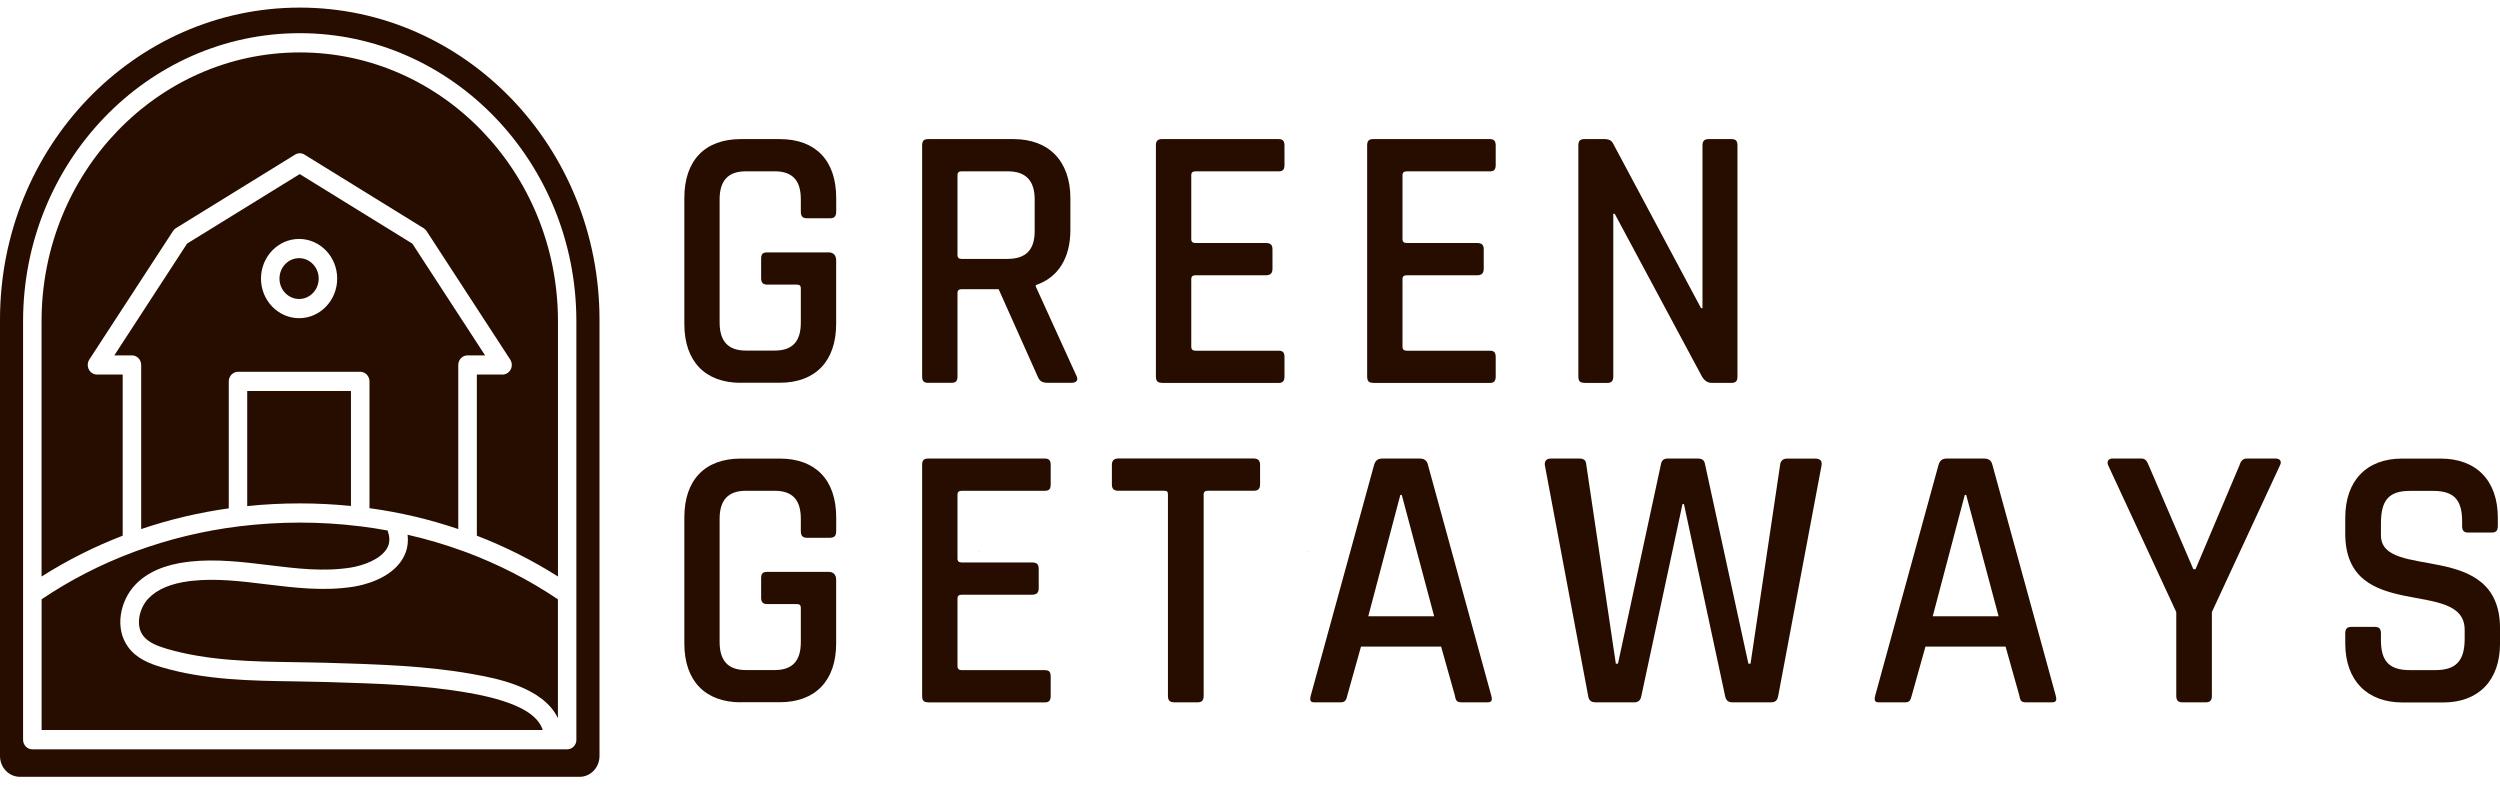
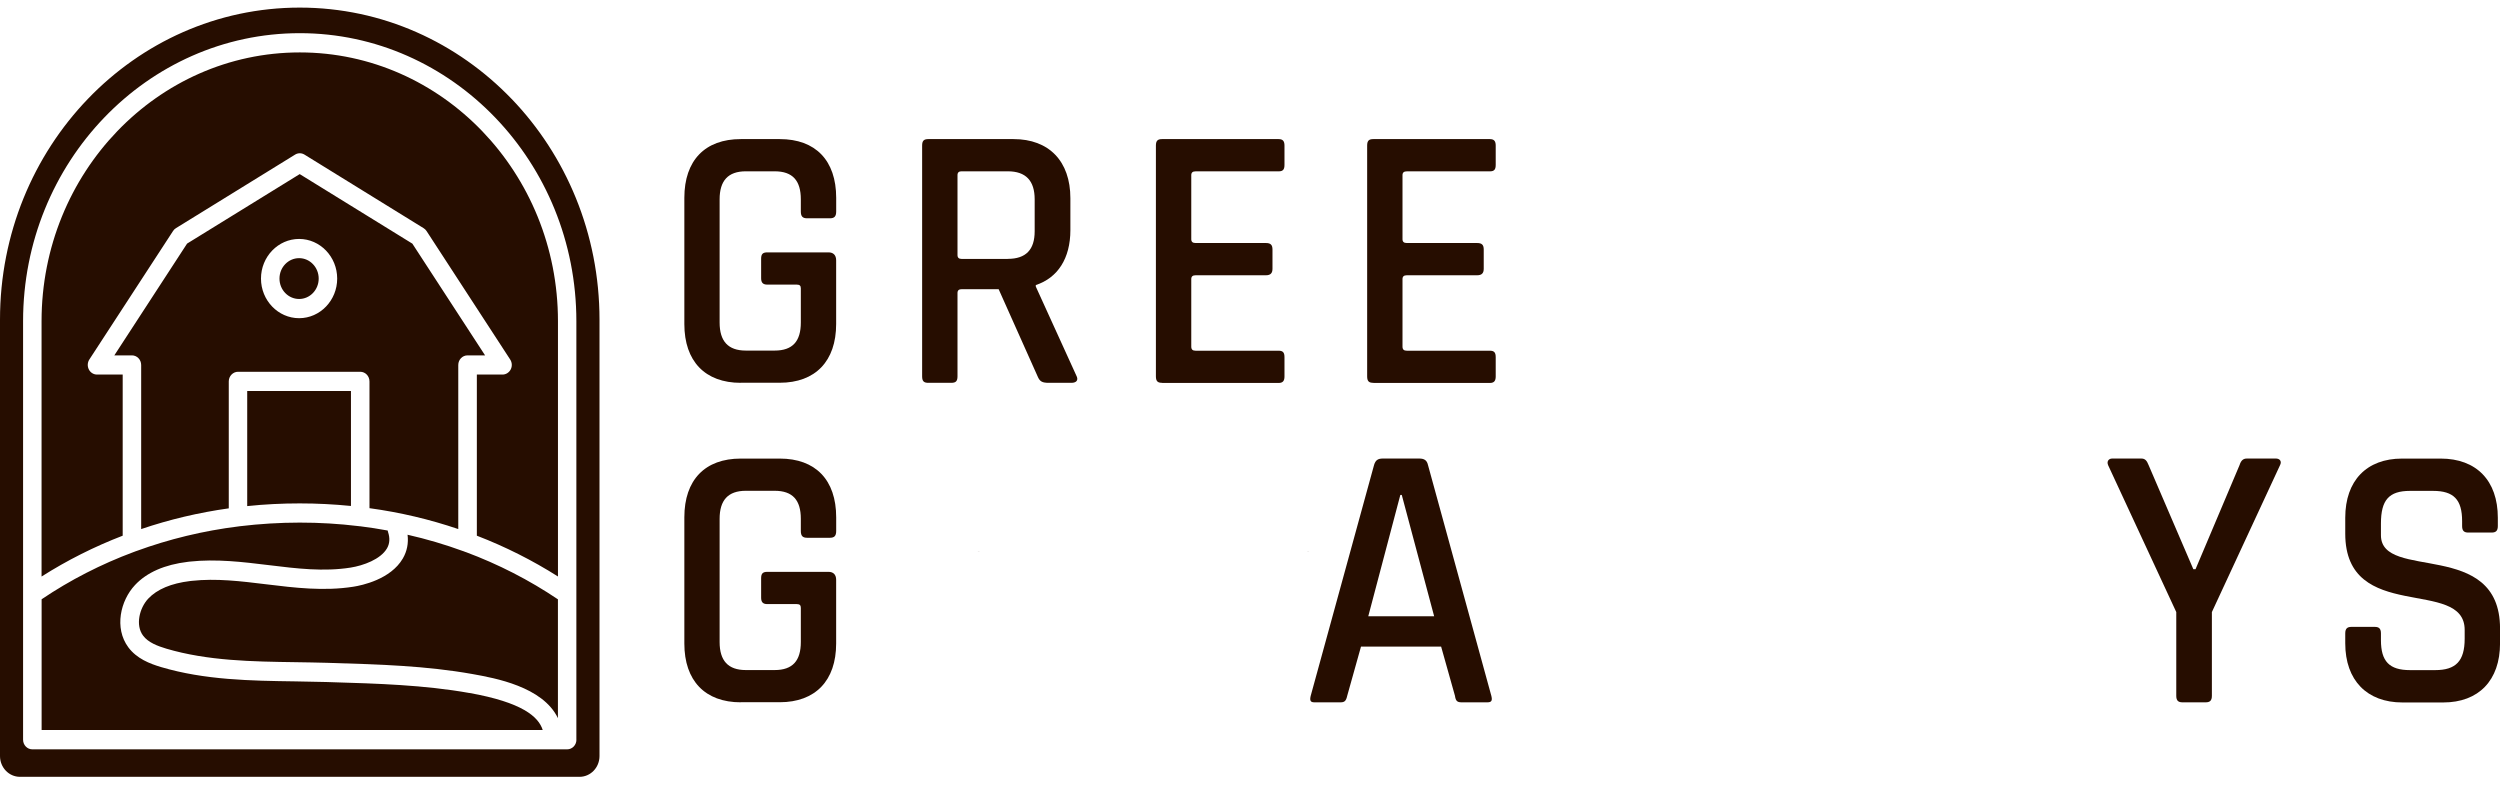
<svg xmlns="http://www.w3.org/2000/svg" width="130" height="41" viewBox="0 0 130 41" fill="none">
  <g clip-path="url(#clip0_1890_45)">
    <path d="M15.587 2.726C8.183 2.726 2.161 8.993 2.161 16.7V29.98C3.494 29.133 4.906 28.424 6.38 27.856V19.477H5.043C4.864 19.477 4.701 19.373 4.619 19.21C4.537 19.047 4.546 18.849 4.645 18.695L8.997 12.014C9.036 11.951 9.087 11.901 9.149 11.864L15.344 8.04C15.494 7.946 15.682 7.946 15.834 8.04L22.026 11.864C22.088 11.903 22.141 11.951 22.181 12.014L26.53 18.695C26.63 18.849 26.641 19.047 26.557 19.21C26.473 19.373 26.309 19.477 26.133 19.477H24.796V27.856C26.27 28.424 27.682 29.133 29.014 29.977V16.7C29.014 8.993 22.992 2.726 15.591 2.726H15.587ZM15.554 13.424C14.99 13.424 14.533 13.9 14.533 14.485C14.533 15.069 14.99 15.545 15.554 15.545C16.117 15.545 16.572 15.069 16.572 14.485C16.572 13.9 16.115 13.424 15.554 13.424ZM15.587 2.726C8.183 2.726 2.161 8.993 2.161 16.7V29.98C3.494 29.133 4.906 28.424 6.38 27.856V19.477H5.043C4.864 19.477 4.701 19.373 4.619 19.21C4.537 19.047 4.546 18.849 4.645 18.695L8.997 12.014C9.036 11.951 9.087 11.901 9.149 11.864L15.344 8.04C15.494 7.946 15.682 7.946 15.834 8.04L22.026 11.864C22.088 11.903 22.141 11.951 22.181 12.014L26.53 18.695C26.63 18.849 26.641 19.047 26.557 19.21C26.473 19.373 26.309 19.477 26.133 19.477H24.796V27.856C26.27 28.424 27.682 29.133 29.014 29.977V16.7C29.014 8.993 22.992 2.726 15.591 2.726H15.587ZM15.554 13.424C14.99 13.424 14.533 13.9 14.533 14.485C14.533 15.069 14.99 15.545 15.554 15.545C16.117 15.545 16.572 15.069 16.572 14.485C16.572 13.9 16.115 13.424 15.554 13.424ZM15.554 13.424C14.99 13.424 14.533 13.9 14.533 14.485C14.533 15.069 14.99 15.545 15.554 15.545C16.117 15.545 16.572 15.069 16.572 14.485C16.572 13.9 16.115 13.424 15.554 13.424ZM12.855 20.333V26.315C13.752 26.22 14.665 26.174 15.585 26.174C16.504 26.174 17.37 26.22 18.247 26.308V20.333H12.853H12.855ZM15.554 13.424C14.99 13.424 14.533 13.9 14.533 14.485C14.533 15.069 14.99 15.545 15.554 15.545C16.117 15.545 16.572 15.069 16.572 14.485C16.572 13.9 16.115 13.424 15.554 13.424ZM15.554 13.424C14.99 13.424 14.533 13.9 14.533 14.485C14.533 15.069 14.99 15.545 15.554 15.545C16.117 15.545 16.572 15.069 16.572 14.485C16.572 13.9 16.115 13.424 15.554 13.424ZM15.554 13.424C14.99 13.424 14.533 13.9 14.533 14.485C14.533 15.069 14.99 15.545 15.554 15.545C16.117 15.545 16.572 15.069 16.572 14.485C16.572 13.9 16.115 13.424 15.554 13.424ZM21.439 12.667L15.585 9.053L9.728 12.667L5.947 18.476H6.86C7.125 18.476 7.341 18.699 7.341 18.978V27.509C8.807 27.012 10.329 26.651 11.894 26.432V19.831C11.894 19.555 12.111 19.33 12.376 19.33H18.732C18.997 19.33 19.213 19.553 19.213 19.831V26.423C20.8 26.639 22.345 27.005 23.83 27.509V18.978C23.83 18.702 24.044 18.476 24.312 18.476H25.222L21.441 12.667H21.439ZM15.554 16.546C14.462 16.546 13.571 15.621 13.571 14.485C13.571 13.348 14.462 12.423 15.554 12.423C16.645 12.423 17.534 13.348 17.534 14.485C17.534 15.621 16.645 16.546 15.554 16.546ZM15.554 13.424C14.99 13.424 14.533 13.9 14.533 14.485C14.533 15.069 14.99 15.545 15.554 15.545C16.117 15.545 16.572 15.069 16.572 14.485C16.572 13.9 16.115 13.424 15.554 13.424ZM15.554 13.424C14.99 13.424 14.533 13.9 14.533 14.485C14.533 15.069 14.99 15.545 15.554 15.545C16.117 15.545 16.572 15.069 16.572 14.485C16.572 13.9 16.115 13.424 15.554 13.424ZM15.554 13.424C14.99 13.424 14.533 13.9 14.533 14.485C14.533 15.069 14.99 15.545 15.554 15.545C16.117 15.545 16.572 15.069 16.572 14.485C16.572 13.9 16.115 13.424 15.554 13.424ZM15.587 2.726C8.183 2.726 2.161 8.993 2.161 16.7V29.98C3.494 29.133 4.906 28.424 6.38 27.856V19.477H5.043C4.864 19.477 4.701 19.373 4.619 19.21C4.537 19.047 4.546 18.849 4.645 18.695L8.997 12.014C9.036 11.951 9.087 11.901 9.149 11.864L15.344 8.04C15.494 7.946 15.682 7.946 15.834 8.04L22.026 11.864C22.088 11.903 22.141 11.951 22.181 12.014L26.53 18.695C26.63 18.849 26.641 19.047 26.557 19.21C26.473 19.373 26.309 19.477 26.133 19.477H24.796V27.856C26.27 28.424 27.682 29.133 29.014 29.977V16.7C29.014 8.993 22.992 2.726 15.591 2.726H15.587ZM24.402 36.035C22.058 35.617 19.611 35.545 17.246 35.474L16.979 35.465C16.444 35.449 15.894 35.442 15.364 35.432C13.045 35.4 10.65 35.363 8.38 34.689C7.781 34.51 7.112 34.25 6.672 33.659C5.929 32.653 6.265 31.227 7.019 30.424C7.635 29.764 8.564 29.359 9.775 29.214L9.859 29.204C11.253 29.053 12.634 29.223 13.971 29.386C15.441 29.566 16.829 29.736 18.23 29.515C18.895 29.409 19.788 29.087 20.122 28.517C20.265 28.27 20.285 27.992 20.179 27.668C20.17 27.64 20.163 27.615 20.159 27.587C19.688 27.5 19.209 27.426 18.729 27.366C18.723 27.366 18.716 27.366 18.709 27.366C18.709 27.366 18.709 27.366 18.707 27.366C18.683 27.364 18.656 27.359 18.632 27.357C17.633 27.235 16.617 27.175 15.587 27.175C14.557 27.175 13.496 27.24 12.473 27.364C12.451 27.368 12.429 27.373 12.407 27.373C10.57 27.601 8.789 28.033 7.092 28.654C7.092 28.654 7.09 28.654 7.087 28.654C7.043 28.671 7.003 28.684 6.959 28.703H6.957C5.264 29.333 3.657 30.155 2.164 31.162V37.959H28.221C28 37.268 27.165 36.525 24.404 36.033L24.402 36.035ZM15.554 13.426C14.99 13.426 14.533 13.902 14.533 14.487C14.533 15.071 14.99 15.547 15.554 15.547C16.117 15.547 16.572 15.071 16.572 14.487C16.572 13.902 16.115 13.426 15.554 13.426ZM15.554 13.426C14.99 13.426 14.533 13.902 14.533 14.487C14.533 15.071 14.99 15.547 15.554 15.547C16.117 15.547 16.572 15.071 16.572 14.487C16.572 13.902 16.115 13.426 15.554 13.426ZM21.439 12.669L15.585 9.055L9.728 12.669L5.947 18.479H6.86C7.125 18.479 7.341 18.702 7.341 18.98V27.511C8.807 27.014 10.329 26.653 11.894 26.434V19.834C11.894 19.558 12.111 19.332 12.376 19.332H18.732C18.997 19.332 19.213 19.555 19.213 19.834V26.425C20.8 26.641 22.345 27.007 23.83 27.511V18.98C23.83 18.704 24.044 18.479 24.312 18.479H25.222L21.441 12.669H21.439ZM15.554 16.548C14.462 16.548 13.571 15.623 13.571 14.487C13.571 13.35 14.462 12.425 15.554 12.425C16.645 12.425 17.534 13.35 17.534 14.487C17.534 15.623 16.645 16.548 15.554 16.548ZM15.554 13.426C14.99 13.426 14.533 13.902 14.533 14.487C14.533 15.071 14.99 15.547 15.554 15.547C16.117 15.547 16.572 15.071 16.572 14.487C16.572 13.902 16.115 13.426 15.554 13.426ZM15.554 13.426C14.99 13.426 14.533 13.902 14.533 14.487C14.533 15.071 14.99 15.547 15.554 15.547C16.117 15.547 16.572 15.071 16.572 14.487C16.572 13.902 16.115 13.426 15.554 13.426ZM12.855 20.335V26.317C13.752 26.223 14.665 26.177 15.585 26.177C16.504 26.177 17.37 26.223 18.247 26.31V20.335H12.853H12.855ZM15.554 13.426C14.99 13.426 14.533 13.902 14.533 14.487C14.533 15.071 14.99 15.547 15.554 15.547C16.117 15.547 16.572 15.071 16.572 14.487C16.572 13.902 16.115 13.426 15.554 13.426ZM15.554 13.426C14.99 13.426 14.533 13.902 14.533 14.487C14.533 15.071 14.99 15.547 15.554 15.547C16.117 15.547 16.572 15.071 16.572 14.487C16.572 13.902 16.115 13.426 15.554 13.426ZM12.855 20.335V26.317C13.752 26.223 14.665 26.177 15.585 26.177C16.504 26.177 17.37 26.223 18.247 26.31V20.335H12.853H12.855ZM15.554 13.426C14.99 13.426 14.533 13.902 14.533 14.487C14.533 15.071 14.99 15.547 15.554 15.547C16.117 15.547 16.572 15.071 16.572 14.487C16.572 13.902 16.115 13.426 15.554 13.426ZM21.439 12.669L15.585 9.055L9.728 12.669L5.947 18.479H6.86C7.125 18.479 7.341 18.702 7.341 18.98V27.511C8.807 27.014 10.329 26.653 11.894 26.434V19.834C11.894 19.558 12.111 19.332 12.376 19.332H18.732C18.997 19.332 19.213 19.555 19.213 19.834V26.425C20.8 26.641 22.345 27.007 23.83 27.511V18.98C23.83 18.704 24.044 18.479 24.312 18.479H25.222L21.441 12.669H21.439ZM15.554 16.548C14.462 16.548 13.571 15.623 13.571 14.487C13.571 13.35 14.462 12.425 15.554 12.425C16.645 12.425 17.534 13.35 17.534 14.487C17.534 15.623 16.645 16.548 15.554 16.548ZM15.554 13.426C14.99 13.426 14.533 13.902 14.533 14.487C14.533 15.071 14.99 15.547 15.554 15.547C16.117 15.547 16.572 15.071 16.572 14.487C16.572 13.902 16.115 13.426 15.554 13.426ZM24.402 36.035C22.058 35.617 19.611 35.545 17.246 35.474L16.979 35.465C16.444 35.449 15.894 35.442 15.364 35.432C13.045 35.4 10.65 35.363 8.38 34.689C7.781 34.51 7.112 34.25 6.672 33.659C5.929 32.653 6.265 31.227 7.019 30.424C7.635 29.764 8.564 29.359 9.775 29.214L9.859 29.204C11.253 29.053 12.634 29.223 13.971 29.386C15.441 29.566 16.829 29.736 18.23 29.515C18.895 29.409 19.788 29.087 20.122 28.517C20.265 28.27 20.285 27.992 20.179 27.668C20.17 27.64 20.163 27.615 20.159 27.587C19.688 27.5 19.209 27.426 18.729 27.366C18.723 27.366 18.716 27.366 18.709 27.366C18.709 27.366 18.709 27.366 18.707 27.366C18.683 27.364 18.656 27.359 18.632 27.357C17.633 27.235 16.617 27.175 15.587 27.175C14.557 27.175 13.496 27.24 12.473 27.364C12.451 27.368 12.429 27.373 12.407 27.373C10.57 27.601 8.789 28.033 7.092 28.654C7.092 28.654 7.09 28.654 7.087 28.654C7.043 28.671 7.003 28.684 6.959 28.703H6.957C5.264 29.333 3.657 30.155 2.164 31.162V37.959H28.221C28 37.268 27.165 36.525 24.404 36.033L24.402 36.035ZM15.587 2.726C8.183 2.726 2.161 8.993 2.161 16.7V29.98C3.494 29.133 4.906 28.424 6.38 27.856V19.477H5.043C4.864 19.477 4.701 19.373 4.619 19.21C4.537 19.047 4.546 18.849 4.645 18.695L8.997 12.014C9.036 11.951 9.087 11.901 9.149 11.864L15.344 8.04C15.494 7.946 15.682 7.946 15.834 8.04L22.026 11.864C22.088 11.903 22.141 11.951 22.181 12.014L26.53 18.695C26.63 18.849 26.641 19.047 26.557 19.21C26.473 19.373 26.309 19.477 26.133 19.477H24.796V27.856C26.27 28.424 27.682 29.133 29.014 29.977V16.7C29.014 8.993 22.992 2.726 15.591 2.726H15.587ZM15.587 2.726C8.183 2.726 2.161 8.993 2.161 16.7V29.98C3.494 29.133 4.906 28.424 6.38 27.856V19.477H5.043C4.864 19.477 4.701 19.373 4.619 19.21C4.537 19.047 4.546 18.849 4.645 18.695L8.997 12.014C9.036 11.951 9.087 11.901 9.149 11.864L15.344 8.04C15.494 7.946 15.682 7.946 15.834 8.04L22.026 11.864C22.088 11.903 22.141 11.951 22.181 12.014L26.53 18.695C26.63 18.849 26.641 19.047 26.557 19.21C26.473 19.373 26.309 19.477 26.133 19.477H24.796V27.856C26.27 28.424 27.682 29.133 29.014 29.977V16.7C29.014 8.993 22.992 2.726 15.591 2.726H15.587ZM24.402 36.035C22.058 35.617 19.611 35.545 17.246 35.474L16.979 35.465C16.444 35.449 15.894 35.442 15.364 35.432C13.045 35.4 10.65 35.363 8.38 34.689C7.781 34.51 7.112 34.25 6.672 33.659C5.929 32.653 6.265 31.227 7.019 30.424C7.635 29.764 8.564 29.359 9.775 29.214L9.859 29.204C11.253 29.053 12.634 29.223 13.971 29.386C15.441 29.566 16.829 29.736 18.23 29.515C18.895 29.409 19.788 29.087 20.122 28.517C20.265 28.27 20.285 27.992 20.179 27.668C20.17 27.64 20.163 27.615 20.159 27.587C19.688 27.5 19.209 27.426 18.729 27.366C18.723 27.366 18.716 27.366 18.709 27.366C18.709 27.366 18.709 27.366 18.707 27.366C18.683 27.364 18.656 27.359 18.632 27.357C17.633 27.235 16.617 27.175 15.587 27.175C14.557 27.175 13.496 27.24 12.473 27.364C12.451 27.368 12.429 27.373 12.407 27.373C10.57 27.601 8.789 28.033 7.092 28.654C7.092 28.654 7.09 28.654 7.087 28.654C7.043 28.671 7.003 28.684 6.959 28.703H6.957C5.264 29.333 3.657 30.155 2.164 31.162V37.959H28.221C28 37.268 27.165 36.525 24.404 36.033L24.402 36.035ZM23.83 27.511V18.98C23.83 18.704 24.044 18.479 24.312 18.479H25.222L21.441 12.669L15.587 9.055L9.73 12.669L5.949 18.479H6.862C7.127 18.479 7.344 18.702 7.344 18.98V27.511C8.809 27.014 10.332 26.653 11.896 26.434V19.834C11.896 19.558 12.113 19.332 12.378 19.332H18.734C18.999 19.332 19.215 19.555 19.215 19.834V26.425C20.802 26.641 22.347 27.007 23.832 27.511H23.83ZM15.554 16.548C14.462 16.548 13.571 15.623 13.571 14.487C13.571 13.35 14.462 12.425 15.554 12.425C16.645 12.425 17.534 13.35 17.534 14.487C17.534 15.623 16.645 16.548 15.554 16.548ZM15.587 26.177C16.484 26.177 17.372 26.223 18.25 26.31V20.335H12.855V26.317C13.752 26.223 14.665 26.177 15.585 26.177H15.587ZM15.554 13.426C14.99 13.426 14.533 13.902 14.533 14.487C14.533 15.071 14.99 15.547 15.554 15.547C16.117 15.547 16.572 15.071 16.572 14.487C16.572 13.902 16.115 13.426 15.554 13.426ZM26.608 5.148C23.788 2.213 19.89 0.395 15.587 0.395C6.977 0.395 0 7.661 0 16.622V39.314C0 39.91 0.464 40.395 1.039 40.395H30.135C30.709 40.395 31.174 39.912 31.174 39.314V16.622C31.174 12.14 29.428 8.084 26.608 5.146V5.148ZM29.974 38.465C29.974 38.741 29.759 38.966 29.492 38.966H1.682C1.417 38.966 1.2 38.743 1.2 38.465V16.702C1.2 8.443 7.655 1.725 15.587 1.725C23.518 1.725 29.971 8.443 29.971 16.702V38.465H29.974ZM24.214 28.707C24.172 28.689 24.13 28.673 24.088 28.659C24.088 28.659 24.086 28.659 24.084 28.659C23.145 28.316 22.179 28.029 21.193 27.806C21.249 28.247 21.165 28.668 20.946 29.043C20.312 30.129 18.818 30.44 18.376 30.509C16.846 30.75 15.326 30.564 13.859 30.385C12.517 30.221 11.249 30.065 9.965 30.205L9.885 30.214C8.902 30.334 8.17 30.64 7.708 31.13C7.251 31.618 7.032 32.506 7.439 33.051C7.706 33.412 8.201 33.596 8.648 33.73C10.796 34.367 13.125 34.402 15.379 34.434C15.914 34.443 16.468 34.45 17.008 34.466L17.275 34.475C19.675 34.547 22.155 34.62 24.566 35.05C25.737 35.26 28.223 35.704 29.012 37.344V31.165C27.518 30.159 25.912 29.338 24.221 28.707H24.217H24.214ZM15.587 2.726C8.183 2.726 2.161 8.993 2.161 16.7V29.98C3.494 29.133 4.906 28.424 6.38 27.856V19.477H5.043C4.864 19.477 4.701 19.373 4.619 19.21C4.537 19.047 4.546 18.849 4.645 18.695L8.997 12.014C9.036 11.951 9.087 11.901 9.149 11.864L15.344 8.04C15.494 7.946 15.682 7.946 15.834 8.04L22.026 11.864C22.088 11.903 22.141 11.951 22.181 12.014L26.53 18.695C26.63 18.849 26.641 19.047 26.557 19.21C26.473 19.373 26.309 19.477 26.133 19.477H24.796V27.856C26.27 28.424 27.682 29.133 29.014 29.977V16.7C29.014 8.993 22.992 2.726 15.591 2.726H15.587ZM24.402 36.035C22.058 35.617 19.611 35.545 17.246 35.474L16.979 35.465C16.444 35.449 15.894 35.442 15.364 35.432C13.045 35.4 10.65 35.363 8.38 34.689C7.781 34.51 7.112 34.25 6.672 33.659C5.929 32.653 6.265 31.227 7.019 30.424C7.635 29.764 8.564 29.359 9.775 29.214L9.859 29.204C11.253 29.053 12.634 29.223 13.971 29.386C15.441 29.566 16.829 29.736 18.23 29.515C18.895 29.409 19.788 29.087 20.122 28.517C20.265 28.27 20.285 27.992 20.179 27.668C20.17 27.64 20.163 27.615 20.159 27.587C19.688 27.5 19.209 27.426 18.729 27.366C18.723 27.366 18.716 27.366 18.709 27.366C18.709 27.366 18.709 27.366 18.707 27.366C18.683 27.364 18.656 27.359 18.632 27.357C17.633 27.235 16.617 27.175 15.587 27.175C14.557 27.175 13.496 27.24 12.473 27.364C12.451 27.368 12.429 27.373 12.407 27.373C10.57 27.601 8.789 28.033 7.092 28.654C7.092 28.654 7.09 28.654 7.087 28.654C7.043 28.671 7.003 28.684 6.959 28.703H6.957C5.264 29.333 3.657 30.155 2.164 31.162V37.959H28.221C28 37.268 27.165 36.525 24.404 36.033L24.402 36.035ZM23.83 27.511V18.98C23.83 18.704 24.044 18.479 24.312 18.479H25.222L21.441 12.669L15.587 9.055L9.73 12.669L5.949 18.479H6.862C7.127 18.479 7.344 18.702 7.344 18.98V27.511C8.809 27.014 10.332 26.653 11.896 26.434V19.834C11.896 19.558 12.113 19.332 12.378 19.332H18.734C18.999 19.332 19.215 19.555 19.215 19.834V26.425C20.802 26.641 22.347 27.007 23.832 27.511H23.83ZM15.554 16.548C14.462 16.548 13.571 15.623 13.571 14.487C13.571 13.35 14.462 12.425 15.554 12.425C16.645 12.425 17.534 13.35 17.534 14.487C17.534 15.623 16.645 16.548 15.554 16.548ZM15.587 26.177C16.484 26.177 17.372 26.223 18.25 26.31V20.335H12.855V26.317C13.752 26.223 14.665 26.177 15.585 26.177H15.587ZM15.554 13.426C14.99 13.426 14.533 13.902 14.533 14.487C14.533 15.071 14.99 15.547 15.554 15.547C16.117 15.547 16.572 15.071 16.572 14.487C16.572 13.902 16.115 13.426 15.554 13.426ZM15.554 13.426C14.99 13.426 14.533 13.902 14.533 14.487C14.533 15.071 14.99 15.547 15.554 15.547C16.117 15.547 16.572 15.071 16.572 14.487C16.572 13.902 16.115 13.426 15.554 13.426ZM12.855 20.335V26.317C13.752 26.223 14.665 26.177 15.585 26.177C16.504 26.177 17.37 26.223 18.247 26.31V20.335H12.853H12.855ZM15.554 13.426C14.99 13.426 14.533 13.902 14.533 14.487C14.533 15.071 14.99 15.547 15.554 15.547C16.117 15.547 16.572 15.071 16.572 14.487C16.572 13.902 16.115 13.426 15.554 13.426ZM21.439 12.669L15.585 9.055L9.728 12.669L5.947 18.479H6.86C7.125 18.479 7.341 18.702 7.341 18.98V27.511C8.807 27.014 10.329 26.653 11.894 26.434V19.834C11.894 19.558 12.111 19.332 12.376 19.332H18.732C18.997 19.332 19.213 19.555 19.213 19.834V26.425C20.8 26.641 22.345 27.007 23.83 27.511V18.98C23.83 18.704 24.044 18.479 24.312 18.479H25.222L21.441 12.669H21.439ZM15.554 16.548C14.462 16.548 13.571 15.623 13.571 14.487C13.571 13.35 14.462 12.425 15.554 12.425C16.645 12.425 17.534 13.35 17.534 14.487C17.534 15.623 16.645 16.548 15.554 16.548ZM15.554 13.426C14.99 13.426 14.533 13.902 14.533 14.487C14.533 15.071 14.99 15.547 15.554 15.547C16.117 15.547 16.572 15.071 16.572 14.487C16.572 13.902 16.115 13.426 15.554 13.426ZM24.402 36.035C22.058 35.617 19.611 35.545 17.246 35.474L16.979 35.465C16.444 35.449 15.894 35.442 15.364 35.432C13.045 35.4 10.65 35.363 8.38 34.689C7.781 34.51 7.112 34.25 6.672 33.659C5.929 32.653 6.265 31.227 7.019 30.424C7.635 29.764 8.564 29.359 9.775 29.214L9.859 29.204C11.253 29.053 12.634 29.223 13.971 29.386C15.441 29.566 16.829 29.736 18.23 29.515C18.895 29.409 19.788 29.087 20.122 28.517C20.265 28.27 20.285 27.992 20.179 27.668C20.17 27.64 20.163 27.615 20.159 27.587C19.688 27.5 19.209 27.426 18.729 27.366C18.723 27.366 18.716 27.366 18.709 27.366C18.709 27.366 18.709 27.366 18.707 27.366C18.683 27.364 18.656 27.359 18.632 27.357C17.633 27.235 16.617 27.175 15.587 27.175C14.557 27.175 13.496 27.24 12.473 27.364C12.451 27.368 12.429 27.373 12.407 27.373C10.57 27.601 8.789 28.033 7.092 28.654C7.092 28.654 7.09 28.654 7.087 28.654C7.043 28.671 7.003 28.684 6.959 28.703H6.957C5.264 29.333 3.657 30.155 2.164 31.162V37.959H28.221C28 37.268 27.165 36.525 24.404 36.033L24.402 36.035ZM15.587 2.726C8.183 2.726 2.161 8.993 2.161 16.7V29.98C3.494 29.133 4.906 28.424 6.38 27.856V19.477H5.043C4.864 19.477 4.701 19.373 4.619 19.21C4.537 19.047 4.546 18.849 4.645 18.695L8.997 12.014C9.036 11.951 9.087 11.901 9.149 11.864L15.344 8.04C15.494 7.946 15.682 7.946 15.834 8.04L22.026 11.864C22.088 11.903 22.141 11.951 22.181 12.014L26.53 18.695C26.63 18.849 26.641 19.047 26.557 19.21C26.473 19.373 26.309 19.477 26.133 19.477H24.796V27.856C26.27 28.424 27.682 29.133 29.014 29.977V16.7C29.014 8.993 22.992 2.726 15.591 2.726H15.587ZM24.402 36.035C22.058 35.617 19.611 35.545 17.246 35.474L16.979 35.465C16.444 35.449 15.894 35.442 15.364 35.432C13.045 35.4 10.65 35.363 8.38 34.689C7.781 34.51 7.112 34.25 6.672 33.659C5.929 32.653 6.265 31.227 7.019 30.424C7.635 29.764 8.564 29.359 9.775 29.214L9.859 29.204C11.253 29.053 12.634 29.223 13.971 29.386C15.441 29.566 16.829 29.736 18.23 29.515C18.895 29.409 19.788 29.087 20.122 28.517C20.265 28.27 20.285 27.992 20.179 27.668C20.17 27.64 20.163 27.615 20.159 27.587C19.688 27.5 19.209 27.426 18.729 27.366C18.723 27.366 18.716 27.366 18.709 27.366C18.709 27.366 18.709 27.366 18.707 27.366C18.683 27.364 18.656 27.359 18.632 27.357C17.633 27.235 16.617 27.175 15.587 27.175C14.557 27.175 13.496 27.24 12.473 27.364C12.451 27.368 12.429 27.373 12.407 27.373C10.57 27.601 8.789 28.033 7.092 28.654C7.092 28.654 7.09 28.654 7.087 28.654C7.043 28.671 7.003 28.684 6.959 28.703H6.957C5.264 29.333 3.657 30.155 2.164 31.162V37.959H28.221C28 37.268 27.165 36.525 24.404 36.033L24.402 36.035ZM15.554 13.426C14.99 13.426 14.533 13.902 14.533 14.487C14.533 15.071 14.99 15.547 15.554 15.547C16.117 15.547 16.572 15.071 16.572 14.487C16.572 13.902 16.115 13.426 15.554 13.426ZM15.554 13.426C14.99 13.426 14.533 13.902 14.533 14.487C14.533 15.071 14.99 15.547 15.554 15.547C16.117 15.547 16.572 15.071 16.572 14.487C16.572 13.902 16.115 13.426 15.554 13.426ZM21.439 12.669L15.585 9.055L9.728 12.669L5.947 18.479H6.86C7.125 18.479 7.341 18.702 7.341 18.98V27.511C8.807 27.014 10.329 26.653 11.894 26.434V19.834C11.894 19.558 12.111 19.332 12.376 19.332H18.732C18.997 19.332 19.213 19.555 19.213 19.834V26.425C20.8 26.641 22.345 27.007 23.83 27.511V18.98C23.83 18.704 24.044 18.479 24.312 18.479H25.222L21.441 12.669H21.439ZM15.554 16.548C14.462 16.548 13.571 15.623 13.571 14.487C13.571 13.35 14.462 12.425 15.554 12.425C16.645 12.425 17.534 13.35 17.534 14.487C17.534 15.623 16.645 16.548 15.554 16.548ZM15.554 13.426C14.99 13.426 14.533 13.902 14.533 14.487C14.533 15.071 14.99 15.547 15.554 15.547C16.117 15.547 16.572 15.071 16.572 14.487C16.572 13.902 16.115 13.426 15.554 13.426ZM15.554 13.426C14.99 13.426 14.533 13.902 14.533 14.487C14.533 15.071 14.99 15.547 15.554 15.547C16.117 15.547 16.572 15.071 16.572 14.487C16.572 13.902 16.115 13.426 15.554 13.426ZM12.855 20.335V26.317C13.752 26.223 14.665 26.177 15.585 26.177C16.504 26.177 17.37 26.223 18.247 26.31V20.335H12.853H12.855ZM15.554 13.426C14.99 13.426 14.533 13.902 14.533 14.487C14.533 15.071 14.99 15.547 15.554 15.547C16.117 15.547 16.572 15.071 16.572 14.487C16.572 13.902 16.115 13.426 15.554 13.426ZM15.554 13.426C14.99 13.426 14.533 13.902 14.533 14.487C14.533 15.071 14.99 15.547 15.554 15.547C16.117 15.547 16.572 15.071 16.572 14.487C16.572 13.902 16.115 13.426 15.554 13.426ZM12.855 20.335V26.317C13.752 26.223 14.665 26.177 15.585 26.177C16.504 26.177 17.37 26.223 18.247 26.31V20.335H12.853H12.855ZM15.554 13.426C14.99 13.426 14.533 13.902 14.533 14.487C14.533 15.071 14.99 15.547 15.554 15.547C16.117 15.547 16.572 15.071 16.572 14.487C16.572 13.902 16.115 13.426 15.554 13.426ZM15.554 13.426C14.99 13.426 14.533 13.902 14.533 14.487C14.533 15.071 14.99 15.547 15.554 15.547C16.117 15.547 16.572 15.071 16.572 14.487C16.572 13.902 16.115 13.426 15.554 13.426ZM15.554 13.426C14.99 13.426 14.533 13.902 14.533 14.487C14.533 15.071 14.99 15.547 15.554 15.547C16.117 15.547 16.572 15.071 16.572 14.487C16.572 13.902 16.115 13.426 15.554 13.426ZM21.439 12.669L15.585 9.055L9.728 12.669L5.947 18.479H6.86C7.125 18.479 7.341 18.702 7.341 18.98V27.511C8.807 27.014 10.329 26.653 11.894 26.434V19.834C11.894 19.558 12.111 19.332 12.376 19.332H18.732C18.997 19.332 19.213 19.555 19.213 19.834V26.425C20.8 26.641 22.345 27.007 23.83 27.511V18.98C23.83 18.704 24.044 18.479 24.312 18.479H25.222L21.441 12.669H21.439ZM15.554 16.548C14.462 16.548 13.571 15.623 13.571 14.487C13.571 13.35 14.462 12.425 15.554 12.425C16.645 12.425 17.534 13.35 17.534 14.487C17.534 15.623 16.645 16.548 15.554 16.548ZM15.554 13.426C14.99 13.426 14.533 13.902 14.533 14.487C14.533 15.071 14.99 15.547 15.554 15.547C16.117 15.547 16.572 15.071 16.572 14.487C16.572 13.902 16.115 13.426 15.554 13.426ZM15.554 13.426C14.99 13.426 14.533 13.902 14.533 14.487C14.533 15.071 14.99 15.547 15.554 15.547C16.117 15.547 16.572 15.071 16.572 14.487C16.572 13.902 16.115 13.426 15.554 13.426ZM15.554 13.426C14.99 13.426 14.533 13.902 14.533 14.487C14.533 15.071 14.99 15.547 15.554 15.547C16.117 15.547 16.572 15.071 16.572 14.487C16.572 13.902 16.115 13.426 15.554 13.426ZM24.402 36.035C22.058 35.617 19.611 35.545 17.246 35.474L16.979 35.465C16.444 35.449 15.894 35.442 15.364 35.432C13.045 35.4 10.65 35.363 8.38 34.689C7.781 34.51 7.112 34.25 6.672 33.659C5.929 32.653 6.265 31.227 7.019 30.424C7.635 29.764 8.564 29.359 9.775 29.214L9.859 29.204C11.253 29.053 12.634 29.223 13.971 29.386C15.441 29.566 16.829 29.736 18.23 29.515C18.895 29.409 19.788 29.087 20.122 28.517C20.265 28.27 20.285 27.992 20.179 27.668C20.17 27.64 20.163 27.615 20.159 27.587C19.688 27.5 19.209 27.426 18.729 27.366C18.723 27.366 18.716 27.366 18.709 27.366C18.709 27.366 18.709 27.366 18.707 27.366C18.683 27.364 18.656 27.359 18.632 27.357C17.633 27.235 16.617 27.175 15.587 27.175C14.557 27.175 13.496 27.24 12.473 27.364C12.451 27.368 12.429 27.373 12.407 27.373C10.57 27.601 8.789 28.033 7.092 28.654C7.092 28.654 7.09 28.654 7.087 28.654C7.043 28.671 7.003 28.684 6.959 28.703H6.957C5.264 29.333 3.657 30.155 2.164 31.162V37.959H28.221C28 37.268 27.165 36.525 24.404 36.033L24.402 36.035ZM15.587 2.726C8.183 2.726 2.161 8.993 2.161 16.7V29.98C3.494 29.133 4.906 28.424 6.38 27.856V19.477H5.043C4.864 19.477 4.701 19.373 4.619 19.21C4.537 19.047 4.546 18.849 4.645 18.695L8.997 12.014C9.036 11.951 9.087 11.901 9.149 11.864L15.344 8.04C15.494 7.946 15.682 7.946 15.834 8.04L22.026 11.864C22.088 11.903 22.141 11.951 22.181 12.014L26.53 18.695C26.63 18.849 26.641 19.047 26.557 19.21C26.473 19.373 26.309 19.477 26.133 19.477H24.796V27.856C26.27 28.424 27.682 29.133 29.014 29.977V16.7C29.014 8.993 22.992 2.726 15.591 2.726H15.587ZM15.554 13.424C14.99 13.424 14.533 13.9 14.533 14.485C14.533 15.069 14.99 15.545 15.554 15.545C16.117 15.545 16.572 15.069 16.572 14.485C16.572 13.9 16.115 13.424 15.554 13.424ZM15.554 13.424C14.99 13.424 14.533 13.9 14.533 14.485C14.533 15.069 14.99 15.545 15.554 15.545C16.117 15.545 16.572 15.069 16.572 14.485C16.572 13.9 16.115 13.424 15.554 13.424ZM15.554 13.424C14.99 13.424 14.533 13.9 14.533 14.485C14.533 15.069 14.99 15.545 15.554 15.545C16.117 15.545 16.572 15.069 16.572 14.485C16.572 13.9 16.115 13.424 15.554 13.424ZM15.554 13.424C14.99 13.424 14.533 13.9 14.533 14.485C14.533 15.069 14.99 15.545 15.554 15.545C16.117 15.545 16.572 15.069 16.572 14.485C16.572 13.9 16.115 13.424 15.554 13.424ZM21.439 12.667L15.585 9.053L9.728 12.667L5.947 18.476H6.86C7.125 18.476 7.341 18.699 7.341 18.978V27.509C8.807 27.012 10.329 26.651 11.894 26.432V19.831C11.894 19.555 12.111 19.33 12.376 19.33H18.732C18.997 19.33 19.213 19.553 19.213 19.831V26.423C20.8 26.639 22.345 27.005 23.83 27.509V18.978C23.83 18.702 24.044 18.476 24.312 18.476H25.222L21.441 12.667H21.439ZM15.554 16.546C14.462 16.546 13.571 15.621 13.571 14.485C13.571 13.348 14.462 12.423 15.554 12.423C16.645 12.423 17.534 13.348 17.534 14.485C17.534 15.621 16.645 16.546 15.554 16.546ZM15.554 13.424C14.99 13.424 14.533 13.9 14.533 14.485C14.533 15.069 14.99 15.545 15.554 15.545C16.117 15.545 16.572 15.069 16.572 14.485C16.572 13.9 16.115 13.424 15.554 13.424ZM15.554 13.424C14.99 13.424 14.533 13.9 14.533 14.485C14.533 15.069 14.99 15.545 15.554 15.545C16.117 15.545 16.572 15.069 16.572 14.485C16.572 13.9 16.115 13.424 15.554 13.424ZM15.554 13.424C14.99 13.424 14.533 13.9 14.533 14.485C14.533 15.069 14.99 15.545 15.554 15.545C16.117 15.545 16.572 15.069 16.572 14.485C16.572 13.9 16.115 13.424 15.554 13.424ZM15.554 13.424C14.99 13.424 14.533 13.9 14.533 14.485C14.533 15.069 14.99 15.545 15.554 15.545C16.117 15.545 16.572 15.069 16.572 14.485C16.572 13.9 16.115 13.424 15.554 13.424ZM12.855 20.333V26.315C13.752 26.22 14.665 26.174 15.585 26.174C16.504 26.174 17.37 26.22 18.247 26.308V20.333H12.853H12.855ZM15.554 13.424C14.99 13.424 14.533 13.9 14.533 14.485C14.533 15.069 14.99 15.545 15.554 15.545C16.117 15.545 16.572 15.069 16.572 14.485C16.572 13.9 16.115 13.424 15.554 13.424ZM15.554 13.424C14.99 13.424 14.533 13.9 14.533 14.485C14.533 15.069 14.99 15.545 15.554 15.545C16.117 15.545 16.572 15.069 16.572 14.485C16.572 13.9 16.115 13.424 15.554 13.424ZM15.587 2.726C8.183 2.726 2.161 8.993 2.161 16.7V29.98C3.494 29.133 4.906 28.424 6.38 27.856V19.477H5.043C4.864 19.477 4.701 19.373 4.619 19.21C4.537 19.047 4.546 18.849 4.645 18.695L8.997 12.014C9.036 11.951 9.087 11.901 9.149 11.864L15.344 8.04C15.494 7.946 15.682 7.946 15.834 8.04L22.026 11.864C22.088 11.903 22.141 11.951 22.181 12.014L26.53 18.695C26.63 18.849 26.641 19.047 26.557 19.21C26.473 19.373 26.309 19.477 26.133 19.477H24.796V27.856C26.27 28.424 27.682 29.133 29.014 29.977V16.7C29.014 8.993 22.992 2.726 15.591 2.726H15.587ZM15.554 13.424C14.99 13.424 14.533 13.9 14.533 14.485C14.533 15.069 14.99 15.545 15.554 15.545C16.117 15.545 16.572 15.069 16.572 14.485C16.572 13.9 16.115 13.424 15.554 13.424ZM15.587 2.726C8.183 2.726 2.161 8.993 2.161 16.7V29.98C3.494 29.133 4.906 28.424 6.38 27.856V19.477H5.043C4.864 19.477 4.701 19.373 4.619 19.21C4.537 19.047 4.546 18.849 4.645 18.695L8.997 12.014C9.036 11.951 9.087 11.901 9.149 11.864L15.344 8.04C15.494 7.946 15.682 7.946 15.834 8.04L22.026 11.864C22.088 11.903 22.141 11.951 22.181 12.014L26.53 18.695C26.63 18.849 26.641 19.047 26.557 19.21C26.473 19.373 26.309 19.477 26.133 19.477H24.796V27.856C26.27 28.424 27.682 29.133 29.014 29.977V16.7C29.014 8.993 22.992 2.726 15.591 2.726H15.587Z" fill="#260D00" />
    <path d="M50.957 28.657C50.917 28.678 50.874 28.696 50.83 28.705C50.874 28.687 50.913 28.671 50.957 28.657Z" fill="#260D00" />
    <path d="M68.083 28.705C68.04 28.696 67.998 28.678 67.959 28.657C68.001 28.673 68.042 28.687 68.083 28.705Z" fill="#260D00" />
    <path d="M38.521 19.907C36.664 19.907 35.586 18.785 35.586 16.852V10.288C35.586 8.337 36.664 7.233 38.521 7.233H40.547C42.404 7.233 43.482 8.337 43.482 10.288V10.997C43.482 11.252 43.387 11.351 43.159 11.351H41.966C41.738 11.351 41.643 11.252 41.643 10.997V10.366C41.643 9.4 41.228 8.908 40.28 8.908H38.784C37.856 8.908 37.42 9.4 37.42 10.366V16.771C37.42 17.738 37.856 18.23 38.784 18.23H40.28C41.226 18.23 41.643 17.738 41.643 16.771V14.998C41.643 14.86 41.586 14.8 41.436 14.8H39.902C39.657 14.8 39.579 14.682 39.579 14.464V13.458C39.579 13.221 39.654 13.123 39.902 13.123H43.082C43.327 13.123 43.48 13.261 43.48 13.537V16.847C43.48 18.78 42.401 19.903 40.545 19.903H38.519L38.521 19.907Z" fill="#260D00" />
    <path d="M48.274 19.907C48.046 19.907 47.951 19.829 47.951 19.571V7.569C47.951 7.313 48.046 7.233 48.274 7.233H52.705C54.541 7.233 55.66 8.376 55.66 10.309V11.965C55.66 13.445 54.996 14.45 53.861 14.823V14.901L55.962 19.514C56.115 19.79 55.944 19.907 55.717 19.907H54.543C54.203 19.907 54.071 19.847 53.956 19.571L51.929 15.037H50.017C49.865 15.037 49.79 15.097 49.79 15.235V19.571C49.79 19.827 49.695 19.907 49.467 19.907H48.274ZM52.402 13.461C53.348 13.461 53.803 12.987 53.803 12.023V10.366C53.803 9.4 53.348 8.908 52.402 8.908H49.998C49.865 8.908 49.79 8.967 49.79 9.105V13.265C49.79 13.403 49.865 13.463 49.998 13.463H52.402V13.461Z" fill="#260D00" />
    <path d="M60.43 19.907C60.203 19.907 60.107 19.829 60.107 19.571V7.569C60.107 7.313 60.203 7.233 60.43 7.233H66.49C66.717 7.233 66.793 7.35 66.793 7.569V8.574C66.793 8.811 66.717 8.91 66.49 8.91H62.174C62.021 8.91 61.946 8.97 61.946 9.108V12.439C61.946 12.577 62.021 12.637 62.174 12.637H65.829C66.074 12.637 66.169 12.736 66.169 12.973V13.978C66.169 14.195 66.074 14.314 65.829 14.314H62.174C62.021 14.314 61.946 14.374 61.946 14.512V18.021C61.946 18.179 62.021 18.237 62.174 18.237H66.49C66.717 18.237 66.793 18.336 66.793 18.573V19.578C66.793 19.794 66.717 19.914 66.49 19.914H60.43V19.907Z" fill="#260D00" />
    <path d="M71.414 19.907C71.187 19.907 71.092 19.829 71.092 19.571V7.569C71.092 7.313 71.187 7.233 71.414 7.233H77.474C77.702 7.233 77.777 7.35 77.777 7.569V8.574C77.777 8.811 77.702 8.91 77.474 8.91H73.158C73.006 8.91 72.93 8.97 72.93 9.108V12.439C72.93 12.577 73.006 12.637 73.158 12.637H76.813C77.059 12.637 77.154 12.736 77.154 12.973V13.978C77.154 14.195 77.059 14.314 76.813 14.314H73.158C73.006 14.314 72.93 14.374 72.93 14.512V18.021C72.93 18.179 73.006 18.237 73.158 18.237H77.474C77.702 18.237 77.777 18.336 77.777 18.573V19.578C77.777 19.794 77.702 19.914 77.474 19.914H71.414V19.907Z" fill="#260D00" />
-     <path d="M82.397 19.907C82.169 19.907 82.074 19.829 82.074 19.571V7.569C82.074 7.313 82.169 7.233 82.397 7.233H83.458C83.76 7.233 83.855 7.41 83.873 7.449L88.454 16.024H88.529V7.569C88.529 7.313 88.642 7.233 88.852 7.233H90.026C90.253 7.233 90.348 7.311 90.348 7.569V19.574C90.348 19.829 90.253 19.91 90.026 19.91H89.002C88.68 19.91 88.547 19.633 88.51 19.594L83.966 11.119H83.891V19.576C83.891 19.831 83.778 19.912 83.568 19.912H82.395L82.397 19.907Z" fill="#260D00" />
    <path d="M38.521 36.52C36.664 36.52 35.586 35.398 35.586 33.465V26.901C35.586 24.95 36.664 23.846 38.521 23.846H40.547C42.404 23.846 43.482 24.95 43.482 26.901V27.61C43.482 27.865 43.387 27.964 43.159 27.964H41.966C41.738 27.964 41.643 27.865 41.643 27.61V26.979C41.643 26.013 41.228 25.521 40.28 25.521H38.784C37.856 25.521 37.42 26.013 37.42 26.979V33.385C37.42 34.351 37.856 34.843 38.784 34.843H40.28C41.226 34.843 41.643 34.351 41.643 33.385V31.611C41.643 31.473 41.586 31.413 41.436 31.413H39.902C39.657 31.413 39.579 31.296 39.579 31.077V30.072C39.579 29.835 39.654 29.736 39.902 29.736H43.082C43.327 29.736 43.48 29.874 43.48 30.15V33.461C43.48 35.393 42.401 36.516 40.545 36.516H38.519L38.521 36.52Z" fill="#260D00" />
-     <path d="M48.274 36.521C48.046 36.521 47.951 36.442 47.951 36.185V24.18C47.951 23.924 48.046 23.844 48.274 23.844H54.334C54.561 23.844 54.636 23.961 54.636 24.18V25.185C54.636 25.422 54.561 25.521 54.334 25.521H50.017C49.865 25.521 49.79 25.581 49.79 25.719V29.05C49.79 29.188 49.865 29.248 50.017 29.248H53.673C53.918 29.248 54.013 29.347 54.013 29.584V30.589C54.013 30.806 53.918 30.925 53.673 30.925H50.017C49.865 30.925 49.79 30.985 49.79 31.123V34.632C49.79 34.788 49.865 34.848 50.017 34.848H54.334C54.561 34.848 54.636 34.947 54.636 35.184V36.189C54.636 36.406 54.561 36.525 54.334 36.525H48.274V36.521Z" fill="#260D00" />
-     <path d="M61.074 36.521C60.846 36.521 60.733 36.442 60.733 36.185V25.716C60.733 25.578 60.696 25.519 60.543 25.519H58.159C57.913 25.519 57.818 25.42 57.818 25.183V24.177C57.818 23.961 57.913 23.841 58.159 23.841H65.184C65.429 23.841 65.524 23.959 65.524 24.177V25.183C65.524 25.42 65.429 25.519 65.184 25.519H62.797C62.665 25.519 62.59 25.578 62.59 25.716V36.185C62.59 36.44 62.477 36.521 62.267 36.521H61.074Z" fill="#260D00" />
    <path d="M68.346 36.521C68.138 36.521 68.1 36.422 68.156 36.185L71.451 24.18C71.526 23.924 71.659 23.844 71.906 23.844H73.8C74.045 23.844 74.198 23.922 74.255 24.18L77.55 36.185C77.608 36.422 77.57 36.521 77.343 36.521H75.999C75.771 36.521 75.696 36.442 75.659 36.185L74.938 33.622H70.772L70.054 36.185C69.997 36.44 69.921 36.521 69.714 36.521H68.35H68.346ZM71.148 32.046H74.576L72.892 25.737H72.817L71.15 32.046H71.148Z" fill="#260D00" />
-     <path d="M82.982 36.521C82.754 36.521 82.622 36.442 82.584 36.185L80.33 24.18C80.312 23.963 80.425 23.844 80.653 23.844H82.111C82.339 23.844 82.471 23.904 82.489 24.18L84.023 34.51H84.135L86.37 24.14C86.407 23.904 86.56 23.844 86.71 23.844H88.301C88.471 23.844 88.624 23.904 88.661 24.14L90.916 34.51H91.028L92.562 24.2C92.582 23.945 92.732 23.846 92.94 23.846H94.398C94.644 23.846 94.759 23.963 94.721 24.2L92.467 36.185C92.429 36.422 92.314 36.521 92.089 36.521H90.082C89.855 36.521 89.742 36.403 89.704 36.185L87.565 26.211H87.49L85.351 36.185C85.313 36.422 85.181 36.521 84.991 36.521H82.984H82.982Z" fill="#260D00" />
-     <path d="M97.697 36.521C97.49 36.521 97.452 36.422 97.507 36.185L100.802 24.18C100.877 23.924 101.01 23.844 101.258 23.844H103.152C103.397 23.844 103.549 23.922 103.607 24.18L106.902 36.185C106.959 36.422 106.922 36.521 106.694 36.521H105.35C105.123 36.521 105.048 36.442 105.01 36.185L104.29 33.622H100.124L99.406 36.185C99.348 36.44 99.273 36.521 99.065 36.521H97.702H97.697ZM100.5 32.046H103.927L102.243 25.737H102.168L100.502 32.046H100.5Z" fill="#260D00" />
    <path d="M113.488 36.521C113.281 36.521 113.166 36.442 113.166 36.185V31.827L109.626 24.198C109.53 23.982 109.663 23.844 109.833 23.844H111.347C111.537 23.844 111.632 23.943 111.725 24.18L114.054 29.6H114.167L116.459 24.18C116.534 23.943 116.649 23.844 116.837 23.844H118.35C118.54 23.844 118.673 23.982 118.558 24.198L115.018 31.827V36.185C115.018 36.44 114.905 36.521 114.695 36.521H113.484H113.488Z" fill="#260D00" />
    <path d="M121.953 32.934C121.953 32.678 122.066 32.598 122.276 32.598H123.487C123.695 32.598 123.809 32.676 123.809 32.934V33.288C123.809 34.392 124.245 34.846 125.323 34.846H126.629C127.708 34.846 128.163 34.372 128.163 33.21V32.757C128.163 29.996 121.953 32.46 121.953 27.75V26.922C121.953 24.989 123.069 23.846 124.908 23.846H126.914C128.771 23.846 129.887 24.989 129.887 26.922V27.357C129.887 27.612 129.774 27.693 129.564 27.693H128.353C128.145 27.693 128.03 27.615 128.03 27.357V27.102C128.03 25.979 127.595 25.526 126.517 25.526H125.323C124.225 25.526 123.809 26 123.809 27.221V27.833C123.809 30.237 130.002 27.992 130.002 32.683V33.452C130.002 35.384 128.886 36.528 127.047 36.528H124.925C123.089 36.528 121.953 35.384 121.953 33.452V32.938V32.934Z" fill="#260D00" />
  </g>
  <defs>
    <clipPath id="clip0_1890_45">
      <rect width="130" height="40" fill="white" transform="translate(0 0.395)" />
    </clipPath>
  </defs>
</svg>